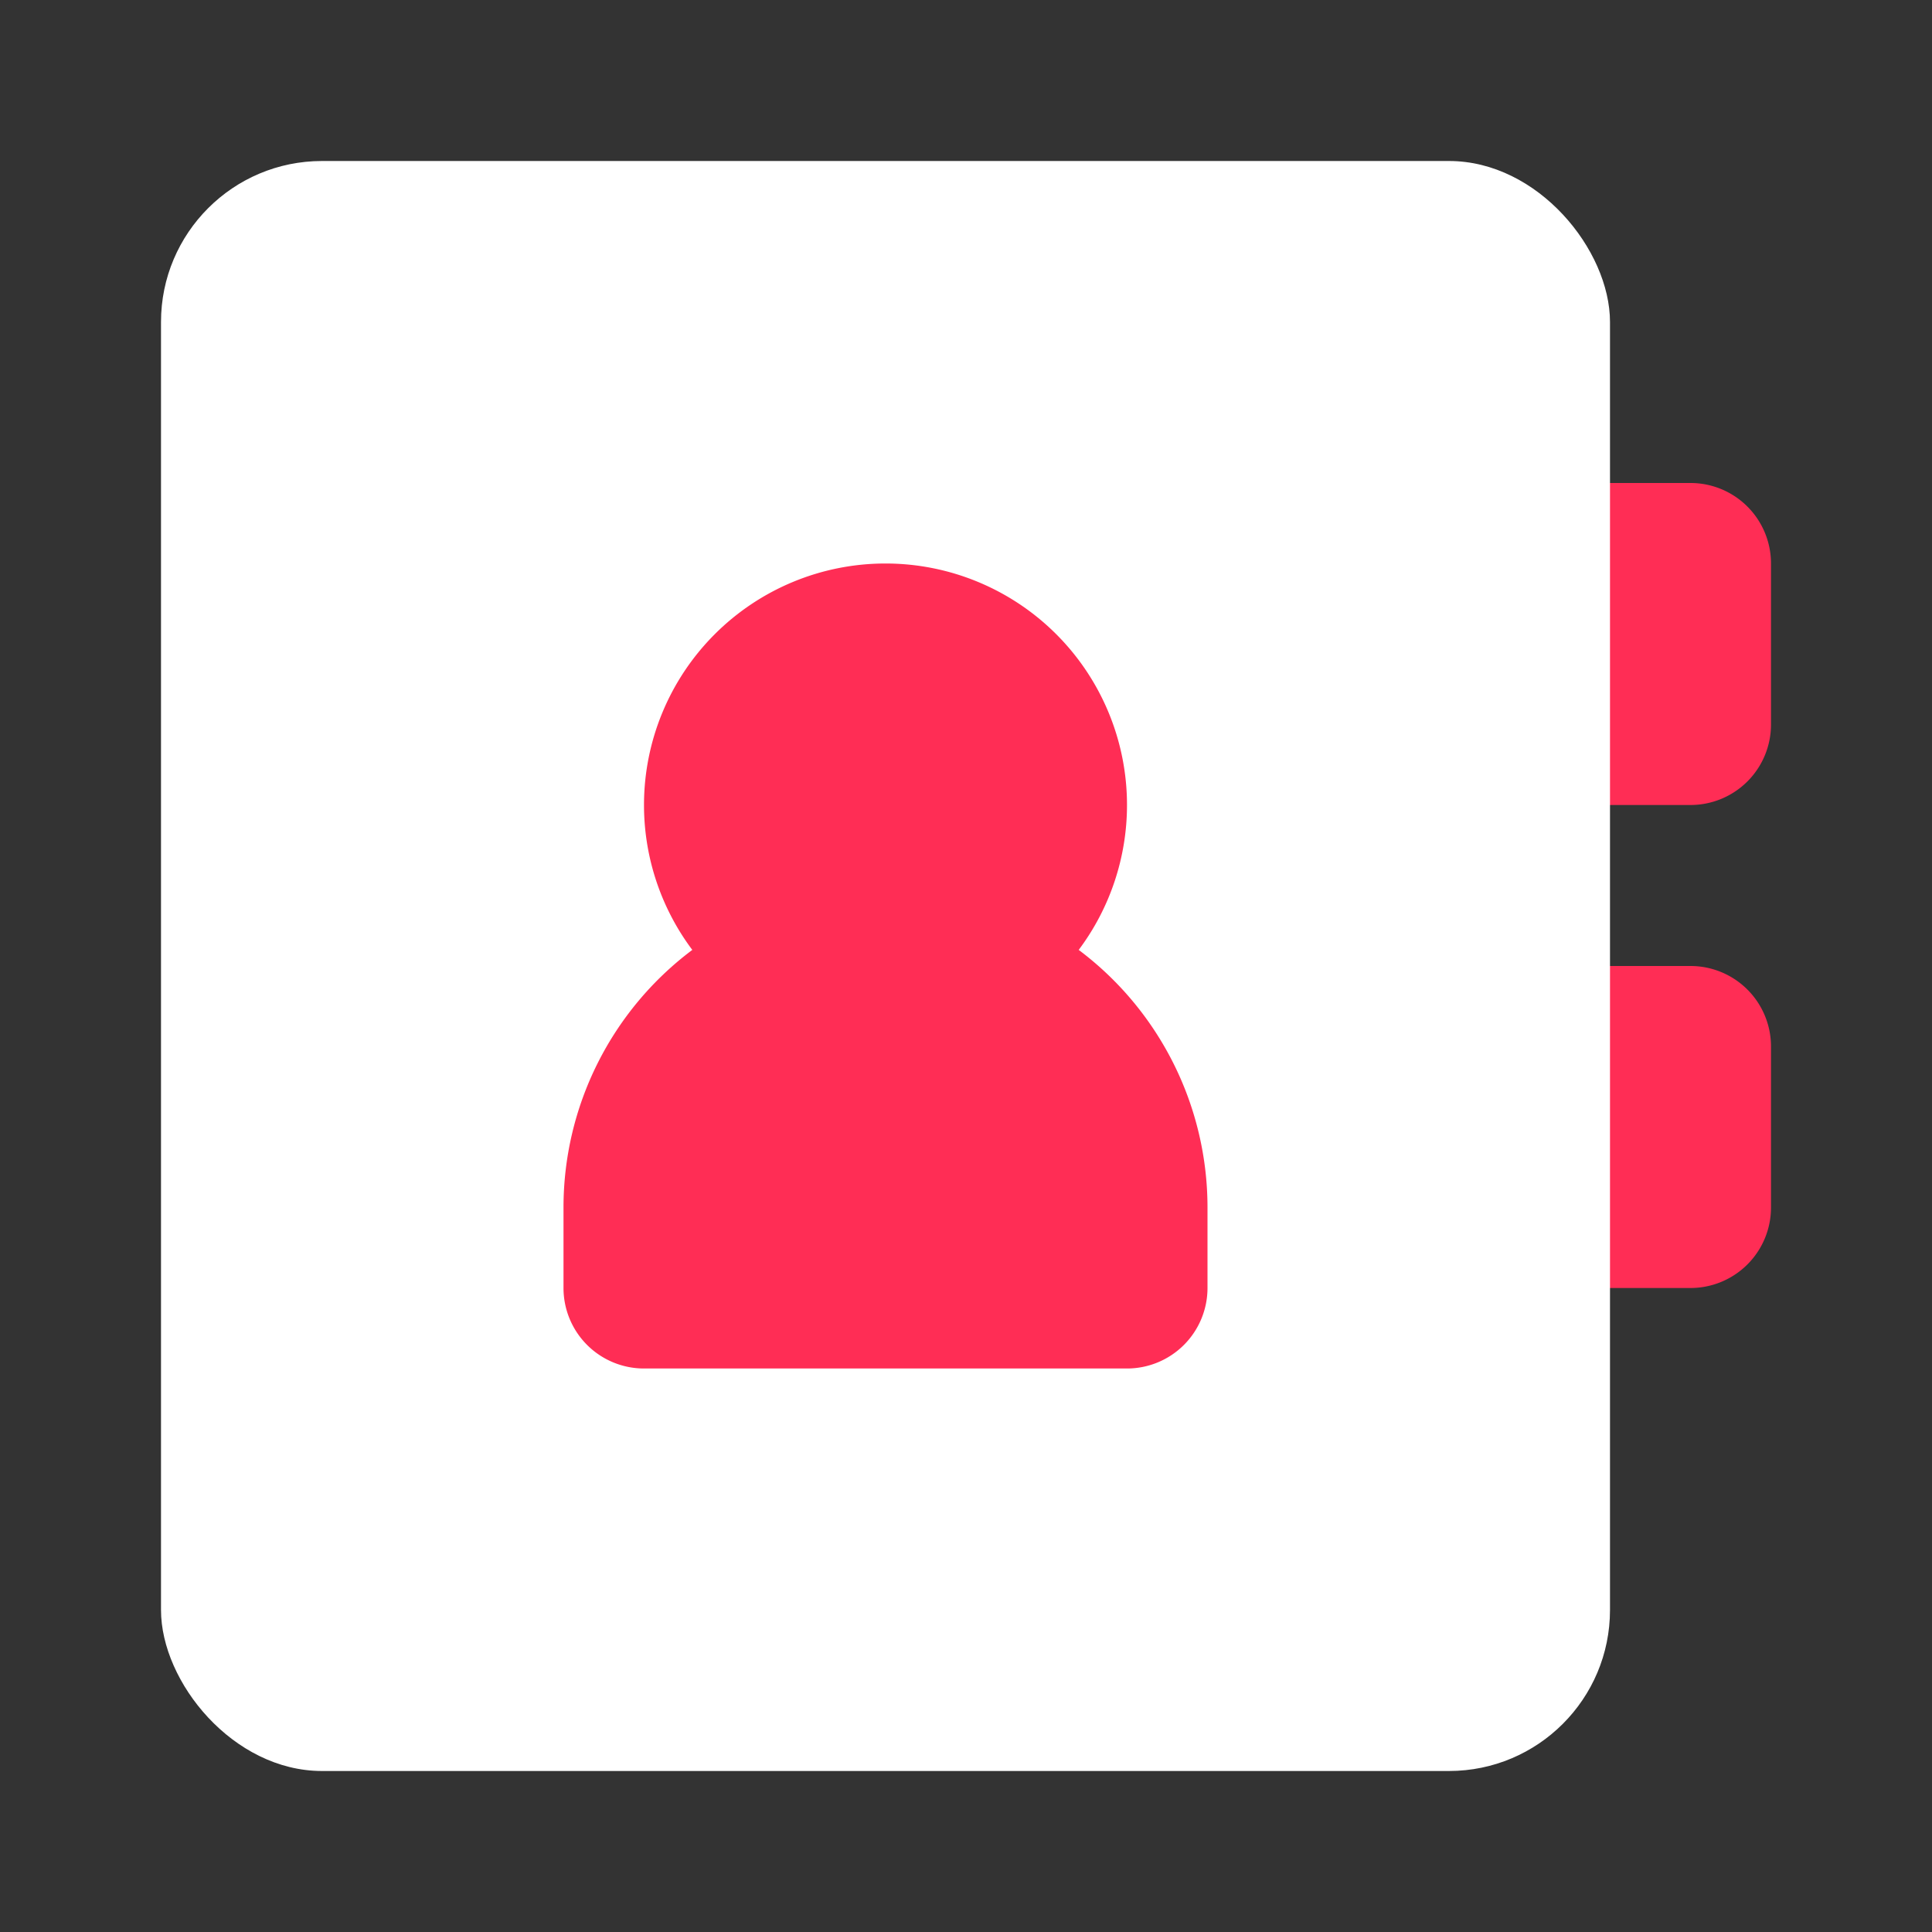
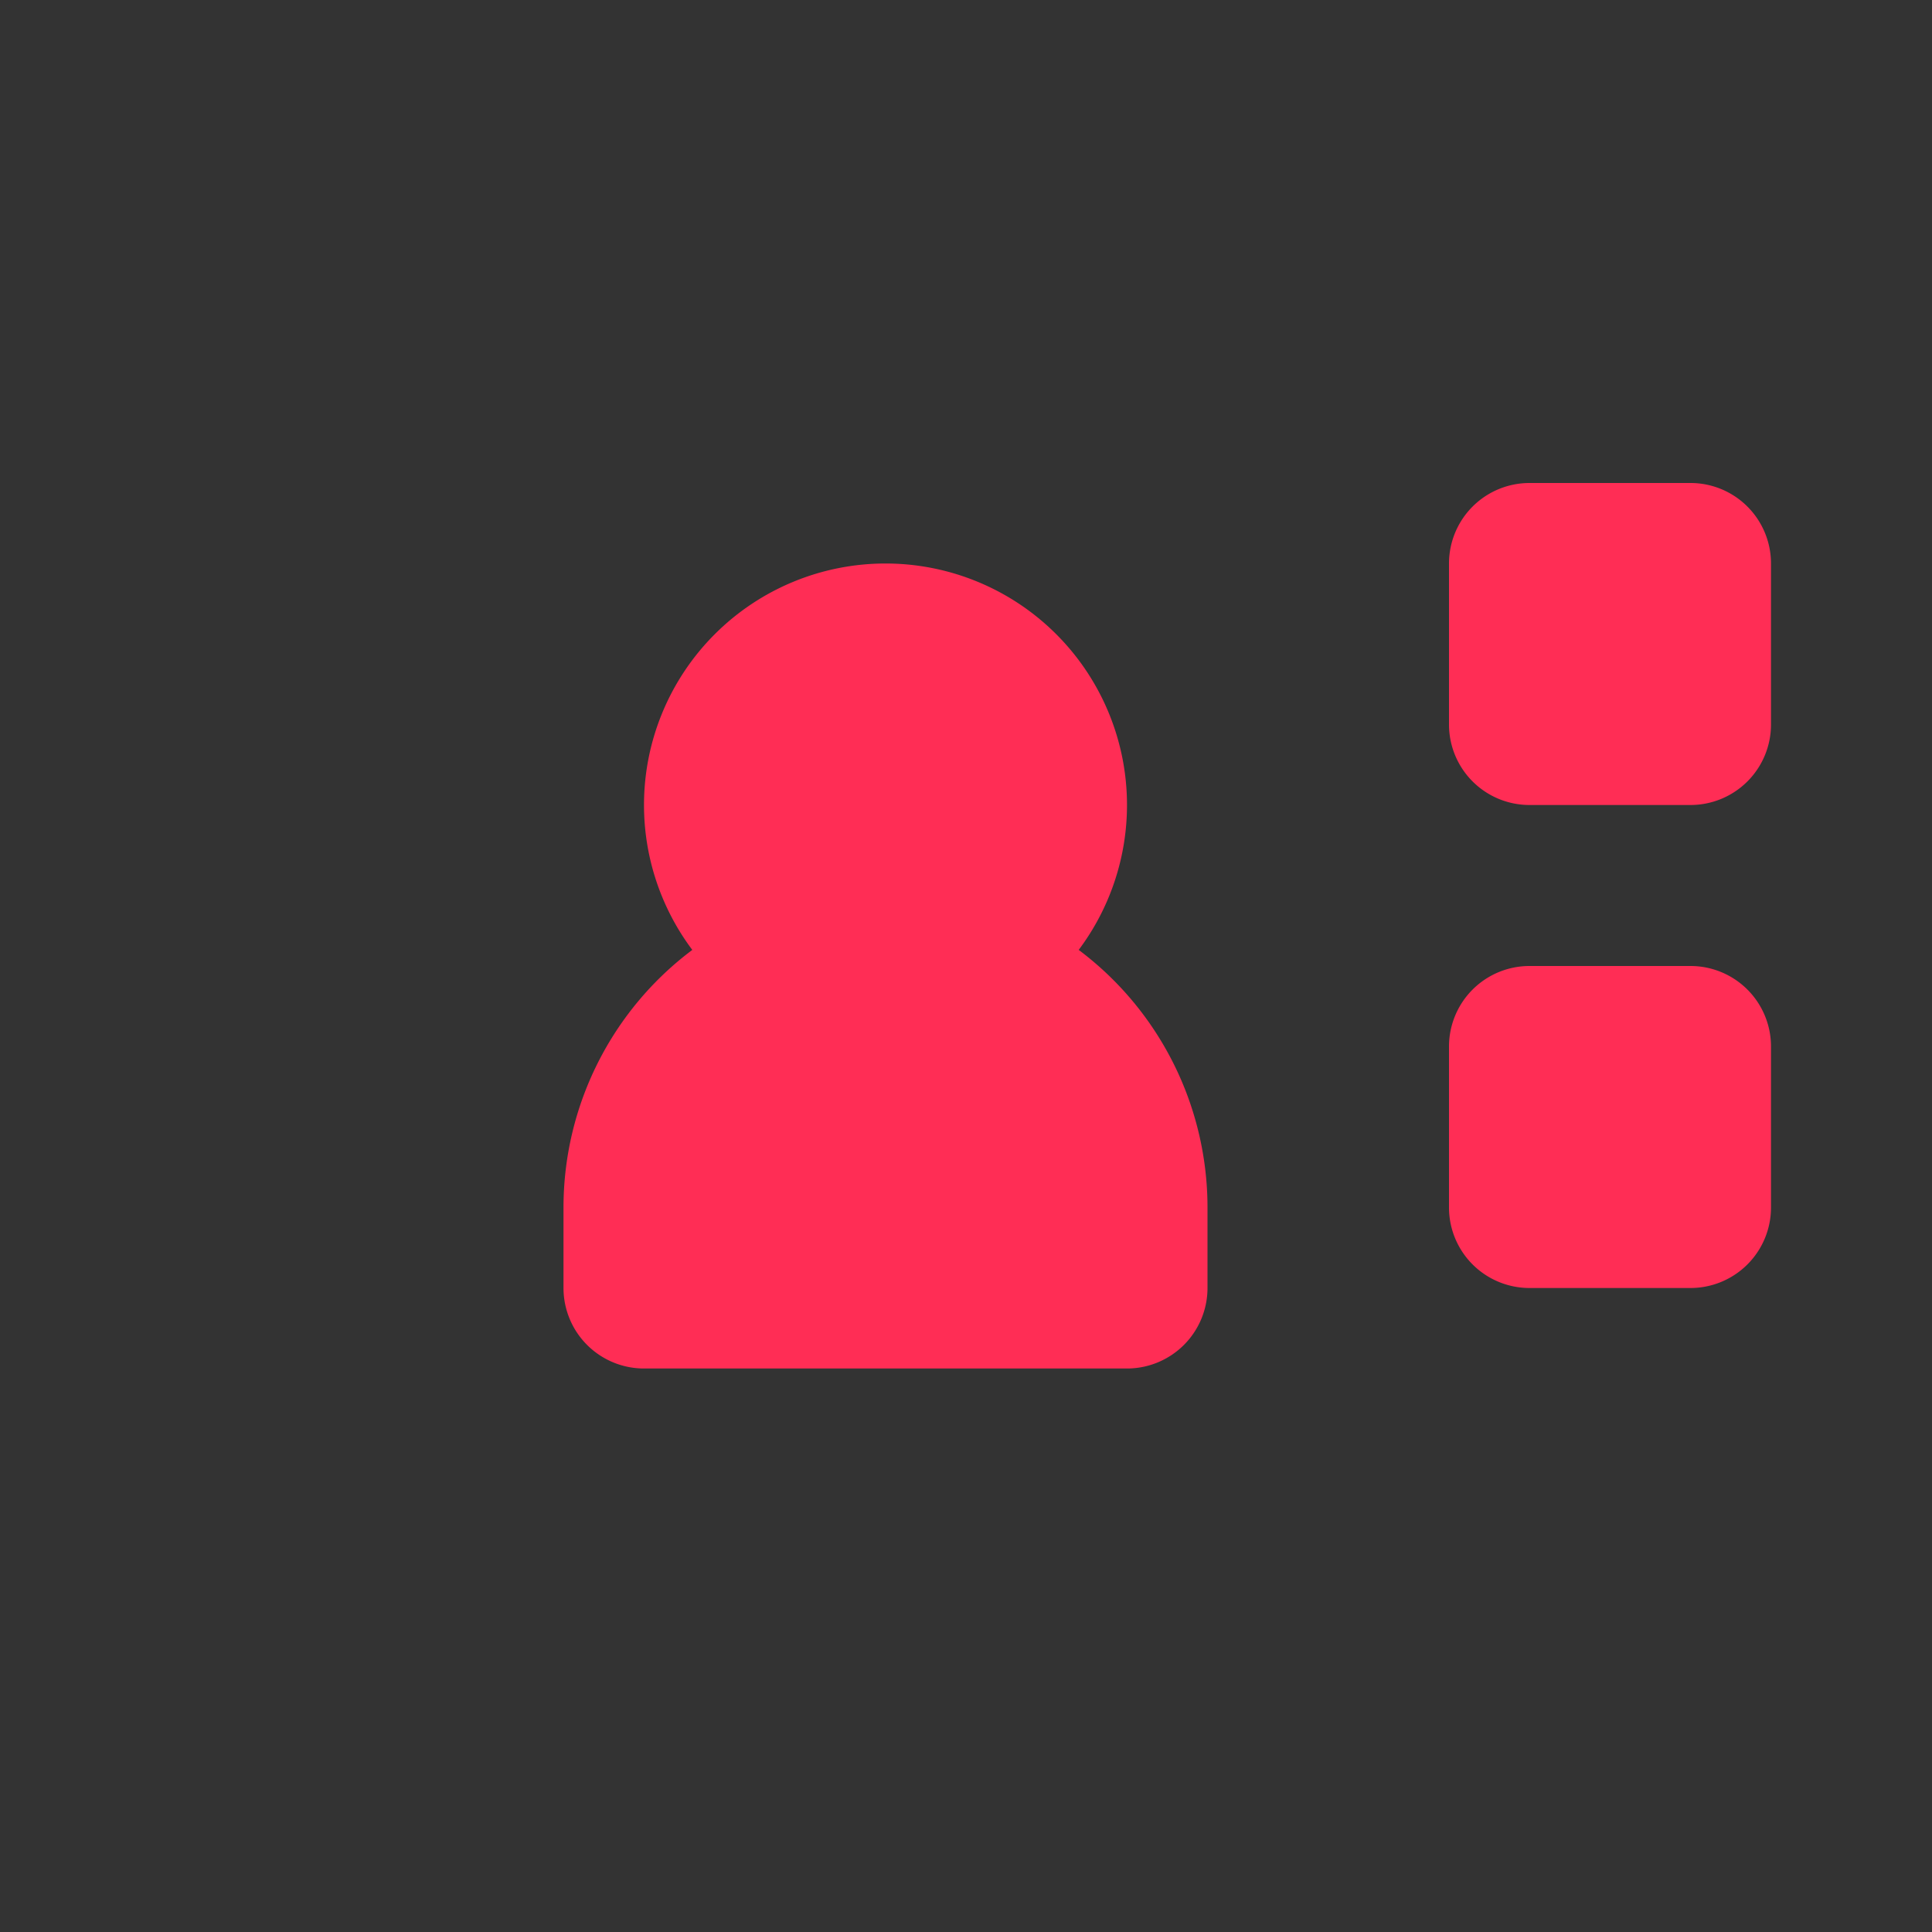
<svg xmlns="http://www.w3.org/2000/svg" fill="#fff" width="800px" height="800px" viewBox="0 0 24 24" id="contact-book" data-name="Flat Color" class="icon flat-color">
  <rect x="0" y="0" width="24" height="24" fill="#333333" stroke="none" />
  <path id="secondary" d="M22,13v2a1,1,0,0,1-1,1H19a1,1,0,0,1-1-1V13a1,1,0,0,1,1-1h2A1,1,0,0,1,22,13ZM21,6H19a1,1,0,0,0-1,1V9a1,1,0,0,0,1,1h2a1,1,0,0,0,1-1V7A1,1,0,0,0,21,6Z" style="fill:  #ff2d55;" />
-   <rect id="primary" x="2" y="2" width="18" height="20" rx="2" style="fill: #fff;" />
-   <path id="secondary-2" data-name="secondary" d="M13.4,11.8A3,3,0,0,0,14,10a3,3,0,0,0-6,0,3,3,0,0,0,.6,1.8A4,4,0,0,0,7,15v1a1,1,0,0,0,1,1h6a1,1,0,0,0,1-1V15A4,4,0,0,0,13.4,11.8Z" style="fill: #ff2d55;" />
+   <path id="secondary-2" data-name="secondary" d="M13.4,11.8A3,3,0,0,0,14,10a3,3,0,0,0-6,0,3,3,0,0,0,.6,1.8A4,4,0,0,0,7,15v1a1,1,0,0,0,1,1h6a1,1,0,0,0,1-1V15A4,4,0,0,0,13.4,11.8" style="fill: #ff2d55;" />
</svg>